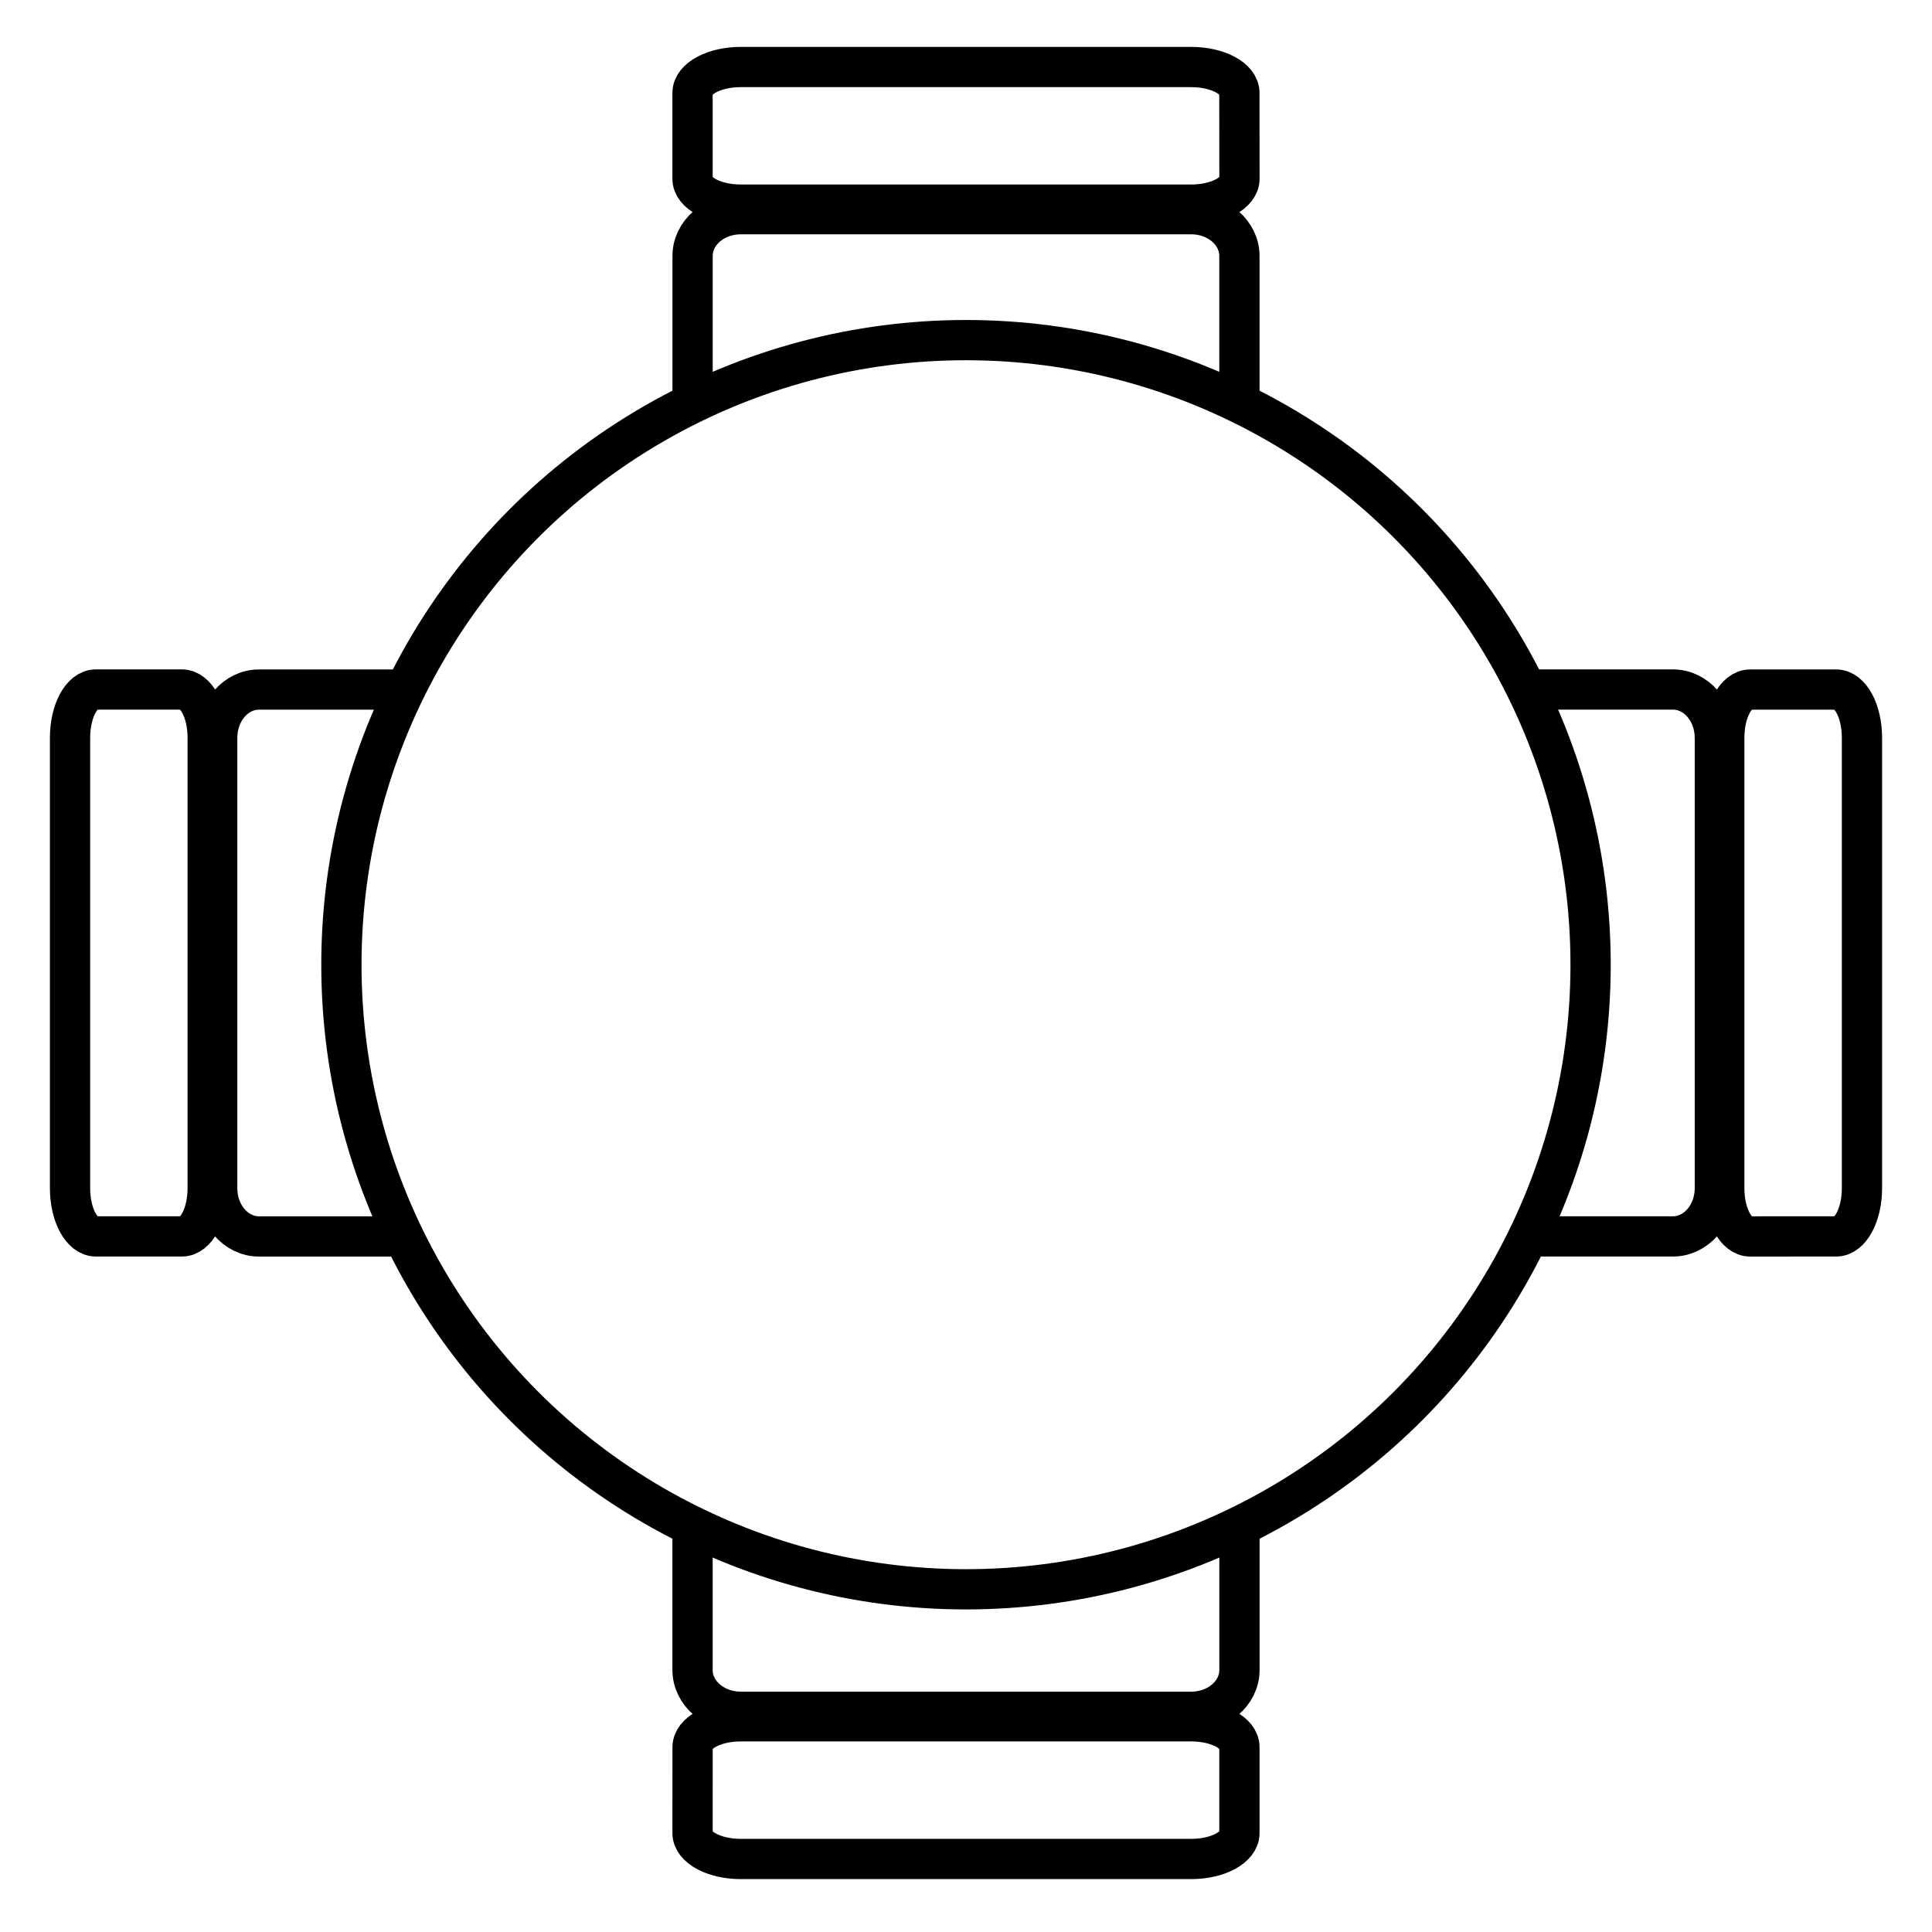
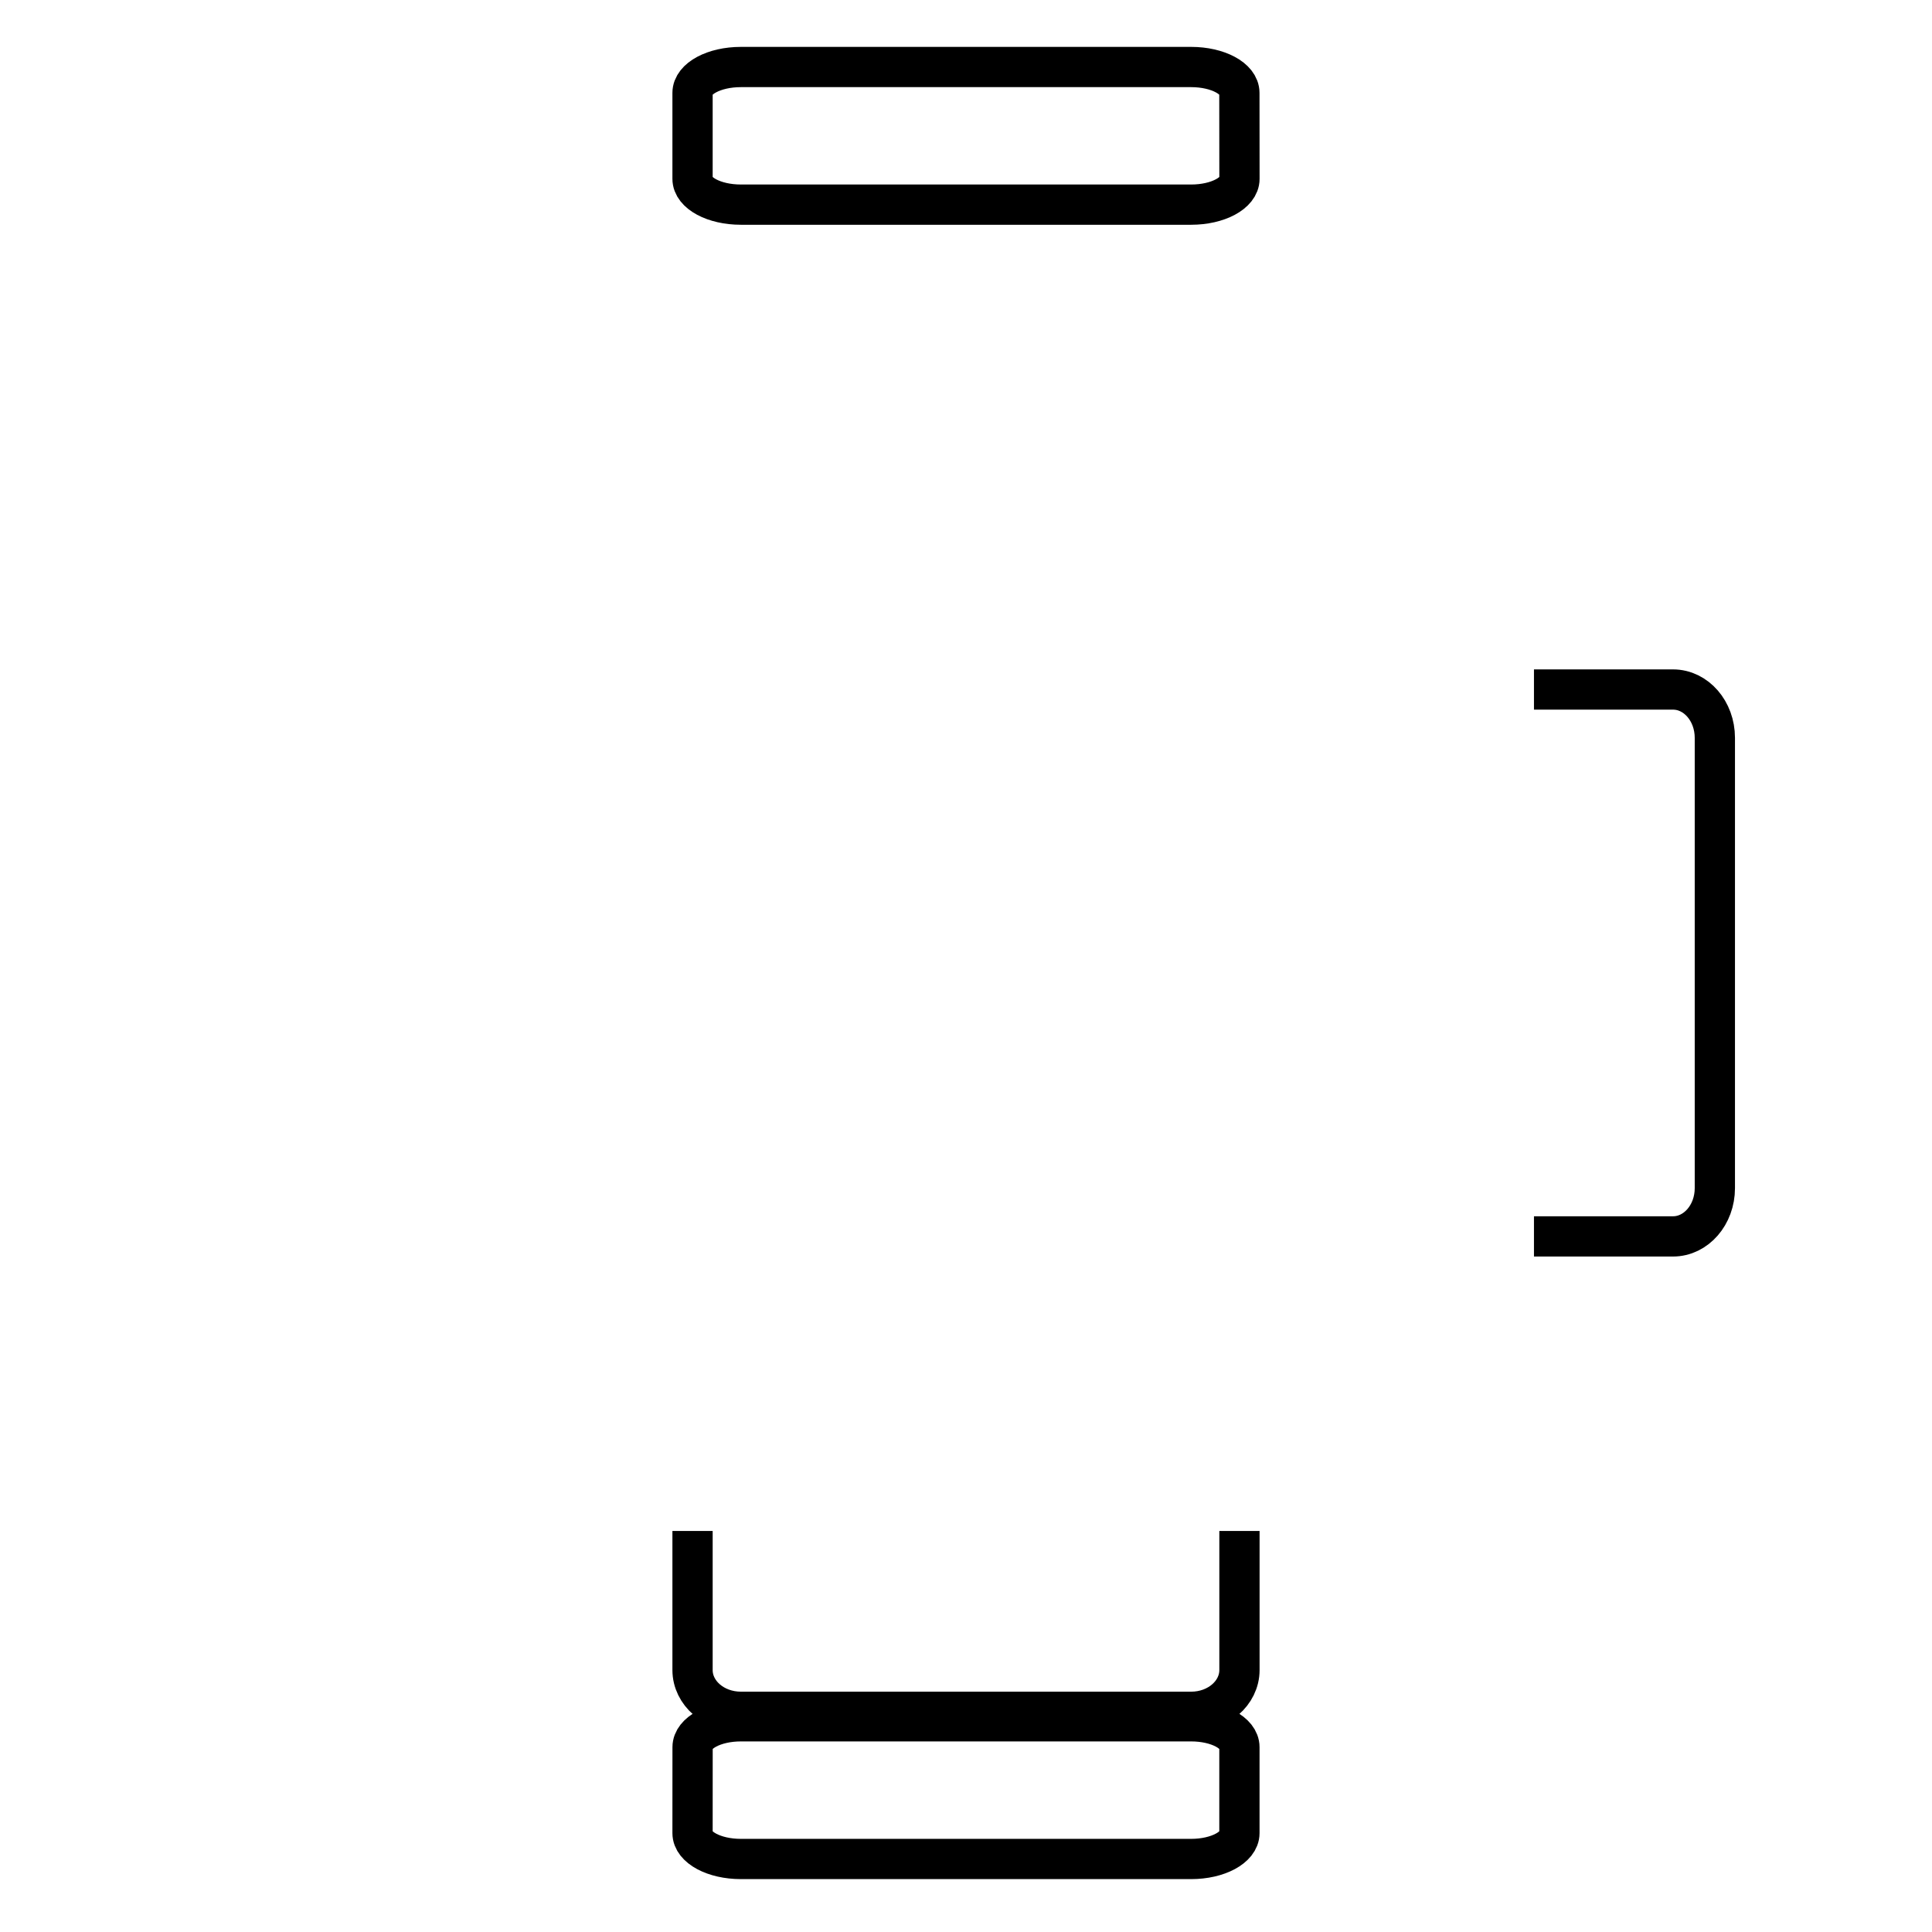
<svg xmlns="http://www.w3.org/2000/svg" version="1.1" id="Layer_1" x="0px" y="0px" width="48px" height="48px" viewBox="0 0 48 48" enable-background="new 0 0 48 48" xml:space="preserve">
  <g id="dinning-table48">
-     <circle fill="none" stroke="#000000" stroke-miterlimit="10" cx="24" cy="23.968" r="15.518" />
-     <path fill="none" stroke="#000000" stroke-miterlimit="10" d="M4.519,17.131c0.353,0,0.641,0.536,0.641,1.2V29.52   c0,0.662-0.288,1.198-0.641,1.198H2.382c-0.354,0-0.642-0.536-0.642-1.198V18.331c0-0.664,0.287-1.2,0.642-1.2H4.519z" />
-     <path fill="none" stroke="#000000" stroke-miterlimit="10" d="M9.891,30.719H6.433c-0.573,0-1.037-0.537-1.037-1.197v-11.19   c0-0.664,0.464-1.2,1.037-1.2h3.458" />
-     <path fill="none" stroke="#000000" stroke-miterlimit="10" d="M43.482,30.719c-0.354,0-0.643-0.537-0.643-1.197v-11.19   c0-0.664,0.288-1.2,0.643-1.2h2.137c0.354,0,0.641,0.536,0.641,1.2V29.52c0,0.662-0.287,1.198-0.641,1.198L43.482,30.719   L43.482,30.719z" />
    <path fill="none" stroke="#000000" stroke-miterlimit="10" d="M38.111,17.131h3.455c0.572,0,1.039,0.536,1.039,1.2V29.52   c0,0.662-0.467,1.198-1.039,1.198h-3.455" />
    <path fill="none" stroke="#000000" stroke-miterlimit="10" d="M30.794,4.443c0,0.353-0.537,0.641-1.198,0.641H18.406   c-0.664,0-1.2-0.288-1.2-0.641V2.307c0-0.354,0.536-0.642,1.2-0.642h11.189c0.66,0,1.197,0.287,1.197,0.642L30.794,4.443   L30.794,4.443z" />
-     <path fill="none" stroke="#000000" stroke-miterlimit="10" d="M17.207,9.815V6.358c0-0.573,0.536-1.037,1.2-1.037h11.188   c0.661,0,1.198,0.464,1.198,1.037v3.458" />
    <path fill="none" stroke="#000000" stroke-miterlimit="10" d="M17.207,43.407c0-0.354,0.536-0.642,1.2-0.642h11.188   c0.661,0,1.198,0.287,1.198,0.642v2.137c0,0.353-0.537,0.642-1.198,0.642H18.406c-0.664,0-1.2-0.289-1.2-0.642L17.207,43.407   L17.207,43.407z" />
    <path fill="none" stroke="#000000" stroke-miterlimit="10" d="M30.794,38.036v3.456c0,0.572-0.537,1.037-1.198,1.037H18.406   c-0.664,0-1.2-0.465-1.2-1.037v-3.456" />
  </g>
</svg>